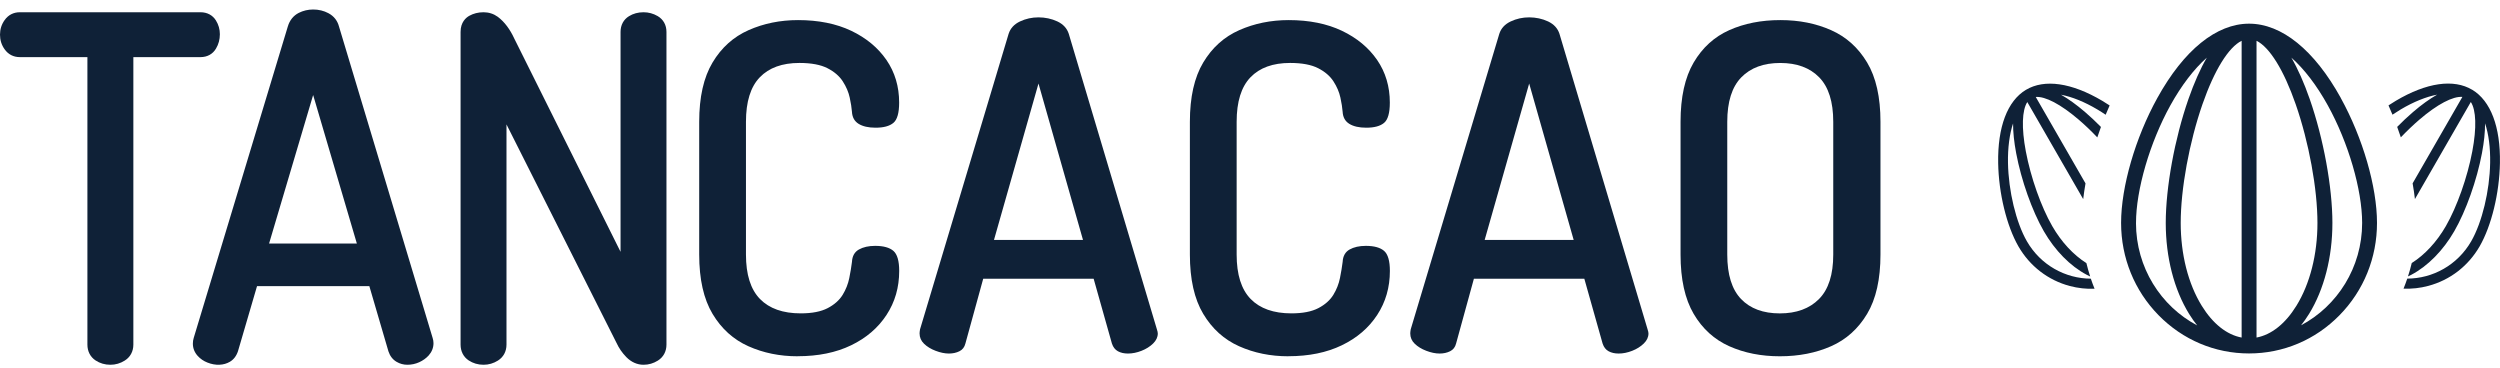
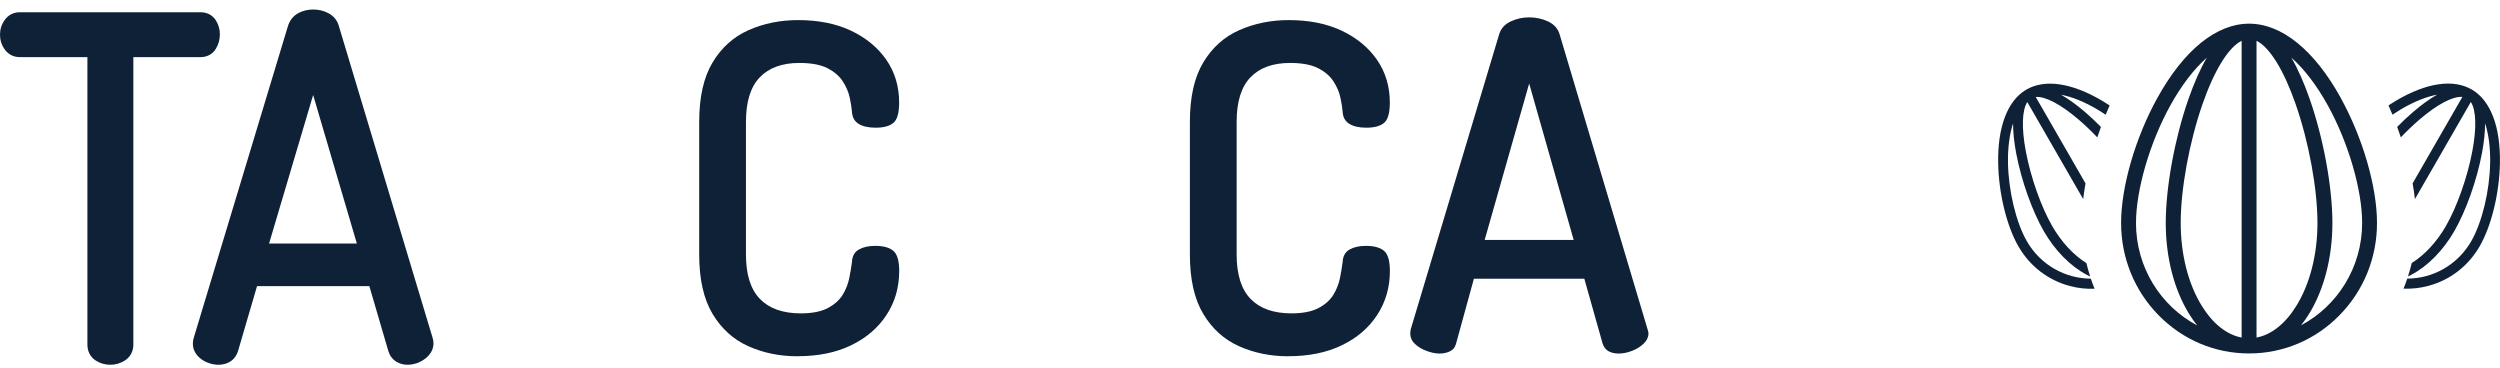
<svg xmlns="http://www.w3.org/2000/svg" width="190" height="28" viewBox="0 0 190 28" fill="none">
  <g clip-path="url(#clip0_1158_17272)">
    <path d="M60.617 27.077C59.263 27.077 58.016 26.823 56.878 26.314C55.739 25.805 54.83 24.985 54.154 23.854C53.477 22.722 53.139 21.22 53.139 19.346V9.258C53.139 7.385 53.477 5.883 54.154 4.751C54.83 3.619 55.743 2.799 56.895 2.29C58.044 1.782 59.298 1.527 60.651 1.527C62.208 1.527 63.555 1.799 64.696 2.341C65.835 2.885 66.726 3.624 67.37 4.558C68.012 5.495 68.335 6.576 68.335 7.8C68.335 8.585 68.188 9.1 67.895 9.341C67.602 9.585 67.151 9.705 66.542 9.705C65.999 9.705 65.572 9.607 65.255 9.412C64.939 9.216 64.77 8.909 64.748 8.493C64.726 8.192 64.668 7.835 64.579 7.418C64.488 7.001 64.314 6.591 64.054 6.188C63.794 5.784 63.406 5.448 62.887 5.183C62.369 4.918 61.657 4.784 60.755 4.784C59.448 4.784 58.443 5.148 57.743 5.876C57.042 6.604 56.693 7.732 56.693 9.256V19.344C56.693 20.869 57.049 21.996 57.76 22.724C58.472 23.452 59.504 23.816 60.857 23.816C61.714 23.816 62.397 23.682 62.905 23.417C63.412 23.152 63.789 22.816 64.039 22.413C64.286 22.009 64.455 21.581 64.546 21.13C64.635 20.678 64.705 20.27 64.75 19.899C64.772 19.461 64.948 19.149 65.275 18.963C65.603 18.779 66.014 18.686 66.511 18.686C67.142 18.686 67.604 18.814 67.899 19.068C68.192 19.322 68.339 19.831 68.339 20.592C68.339 21.84 68.019 22.954 67.374 23.937C66.732 24.919 65.835 25.687 64.685 26.242C63.536 26.797 62.18 27.073 60.625 27.073L60.617 27.077Z" fill="#0F2137" />
-     <path d="M72.121 26.869C71.805 26.869 71.466 26.799 71.106 26.661C70.744 26.523 70.452 26.343 70.226 26.123C70.001 25.904 69.888 25.643 69.888 25.343C69.888 25.272 69.898 25.169 69.922 25.031L76.656 2.567C76.791 2.15 77.079 1.839 77.519 1.63C77.96 1.422 78.428 1.319 78.925 1.319C79.421 1.319 79.922 1.422 80.363 1.63C80.803 1.839 81.089 2.15 81.226 2.567L87.925 25.031C87.971 25.169 87.992 25.275 87.992 25.343C87.992 25.619 87.873 25.875 87.637 26.106C87.4 26.338 87.105 26.523 86.756 26.661C86.407 26.799 86.062 26.869 85.724 26.869C85.431 26.869 85.177 26.812 84.963 26.696C84.748 26.579 84.596 26.384 84.505 26.106L83.117 21.184H74.724L73.371 26.106C73.303 26.382 73.152 26.579 72.913 26.696C72.677 26.812 72.41 26.869 72.117 26.869H72.121ZM75.54 18.237H82.308L78.925 6.348L75.542 18.237H75.54Z" fill="#0F2137" />
    <path d="M97.909 27.077C96.555 27.077 95.308 26.823 94.17 26.314C93.031 25.805 92.122 24.985 91.446 23.854C90.769 22.722 90.431 21.22 90.431 19.346V9.258C90.431 7.385 90.769 5.883 91.446 4.751C92.122 3.619 93.035 2.799 94.187 2.29C95.336 1.782 96.59 1.527 97.943 1.527C99.5 1.527 100.847 1.799 101.988 2.341C103.127 2.885 104.018 3.624 104.662 4.558C105.304 5.495 105.627 6.576 105.627 7.8C105.627 8.585 105.48 9.1 105.187 9.341C104.894 9.585 104.443 9.705 103.834 9.705C103.291 9.705 102.864 9.607 102.547 9.412C102.231 9.216 102.062 8.909 102.04 8.493C102.018 8.192 101.96 7.835 101.871 7.418C101.78 7.001 101.606 6.591 101.346 6.188C101.086 5.784 100.698 5.448 100.179 5.183C99.661 4.918 98.95 4.784 98.047 4.784C96.74 4.784 95.735 5.148 95.035 5.876C94.334 6.604 93.985 7.732 93.985 9.256V19.344C93.985 20.869 94.341 21.996 95.052 22.724C95.764 23.452 96.796 23.816 98.149 23.816C99.006 23.816 99.689 23.682 100.197 23.417C100.704 23.152 101.081 22.816 101.331 22.413C101.578 22.009 101.747 21.581 101.838 21.13C101.927 20.678 101.997 20.27 102.042 19.899C102.064 19.461 102.24 19.149 102.567 18.963C102.894 18.779 103.307 18.686 103.803 18.686C104.434 18.686 104.896 18.814 105.191 19.068C105.484 19.322 105.631 19.831 105.631 20.592C105.631 21.84 105.31 22.954 104.666 23.937C104.024 24.919 103.127 25.687 101.977 26.242C100.828 26.797 99.472 27.073 97.917 27.073L97.909 27.077Z" fill="#0F2137" />
    <path d="M109.413 26.869C109.097 26.869 108.759 26.799 108.399 26.661C108.036 26.523 107.744 26.343 107.518 26.123C107.292 25.904 107.18 25.643 107.18 25.343C107.18 25.272 107.191 25.169 107.214 25.031L113.948 2.567C114.083 2.15 114.371 1.839 114.812 1.63C115.252 1.422 115.72 1.319 116.217 1.319C116.714 1.319 117.214 1.422 117.655 1.63C118.095 1.839 118.381 2.15 118.518 2.567L125.217 25.031C125.263 25.169 125.284 25.275 125.284 25.343C125.284 25.619 125.165 25.875 124.929 26.106C124.692 26.338 124.397 26.523 124.048 26.661C123.699 26.799 123.354 26.869 123.016 26.869C122.723 26.869 122.469 26.812 122.255 26.696C122.04 26.579 121.888 26.384 121.797 26.106L120.409 21.184H112.016L110.663 26.106C110.595 26.382 110.444 26.579 110.205 26.696C109.969 26.812 109.702 26.869 109.409 26.869H109.413ZM112.831 18.237H119.6L116.217 6.348L112.834 18.237H112.831Z" fill="#0F2137" />
-     <path d="M135.267 27.077C133.846 27.077 132.565 26.823 131.426 26.314C130.287 25.805 129.383 24.985 128.719 23.854C128.054 22.722 127.722 21.22 127.722 19.346V9.258C127.722 7.385 128.054 5.883 128.719 4.751C129.385 3.619 130.287 2.799 131.426 2.29C132.565 1.782 133.857 1.527 135.301 1.527C136.746 1.527 138.008 1.782 139.16 2.29C140.309 2.799 141.224 3.619 141.901 4.751C142.578 5.883 142.916 7.385 142.916 9.258V19.346C142.916 21.217 142.578 22.722 141.901 23.854C141.224 24.985 140.311 25.808 139.16 26.314C138.008 26.823 136.711 27.077 135.269 27.077H135.267ZM135.267 23.818C136.529 23.818 137.522 23.454 138.244 22.726C138.967 21.998 139.327 20.871 139.327 19.346V9.258C139.327 7.734 138.971 6.606 138.26 5.878C137.548 5.15 136.562 4.786 135.299 4.786C134.037 4.786 133.048 5.15 132.339 5.878C131.628 6.606 131.272 7.734 131.272 9.258V19.346C131.272 20.871 131.621 21.998 132.322 22.726C133.02 23.454 134.002 23.818 135.267 23.818Z" fill="#0F2137" />
    <path d="M32.884 25.696L25.764 2.016C25.649 1.573 25.374 1.222 24.96 1.003C24.611 0.816 24.22 0.722 23.802 0.722C23.409 0.722 23.04 0.81 22.702 0.981C22.303 1.185 22.017 1.538 21.878 2.001L14.723 25.68C14.68 25.814 14.658 25.961 14.658 26.121C14.658 26.463 14.784 26.784 15.025 27.049C15.224 27.27 15.476 27.441 15.766 27.555C16.398 27.808 17.014 27.762 17.465 27.498C17.753 27.332 17.968 27.055 18.089 26.683L19.534 21.746H28.07L29.521 26.702C29.636 27.055 29.85 27.332 30.139 27.498C30.392 27.648 30.668 27.722 30.961 27.722C31.275 27.722 31.579 27.656 31.861 27.529C32.143 27.4 32.386 27.227 32.579 27.014C32.817 26.748 32.945 26.428 32.945 26.086C32.945 25.952 32.923 25.819 32.884 25.696ZM27.122 18.511H20.449L23.799 7.221L27.122 18.511Z" fill="#0F2137" />
    <path d="M15.24 4.341H10.135V26.191C10.135 26.707 9.903 27.137 9.484 27.402C9.148 27.615 8.779 27.722 8.389 27.722C7.97 27.722 7.591 27.61 7.263 27.393C6.864 27.128 6.643 26.702 6.643 26.191V4.341H1.505C1.03 4.341 0.633 4.139 0.356 3.753C0.119 3.426 0 3.051 0 2.637C0 2.222 0.119 1.847 0.358 1.518C0.633 1.135 1.03 0.931 1.505 0.931H15.24C15.745 0.931 16.162 1.152 16.411 1.556C16.61 1.876 16.71 2.229 16.71 2.602C16.71 2.994 16.613 3.361 16.417 3.69C16.17 4.111 15.752 4.341 15.24 4.341Z" fill="#0F2137" />
-     <path d="M50.651 2.426V26.191C50.651 26.707 50.422 27.137 50.003 27.402C49.667 27.615 49.298 27.722 48.908 27.722C48.426 27.722 47.973 27.52 47.598 27.137C47.288 26.821 47.036 26.454 46.847 26.044L38.493 9.455V26.191C38.493 26.707 38.264 27.137 37.845 27.402C37.509 27.615 37.14 27.722 36.748 27.722C36.329 27.722 35.952 27.61 35.622 27.393C35.223 27.128 35.004 26.702 35.004 26.191V2.426C35.004 1.683 35.416 1.341 35.663 1.202C35.982 1.023 36.349 0.931 36.748 0.931C37.147 0.931 37.517 1.049 37.83 1.277C38.084 1.466 38.322 1.707 38.541 2.001C38.747 2.277 38.929 2.589 39.083 2.926L47.162 19.138V2.426C47.162 1.909 47.39 1.483 47.802 1.231C48.125 1.031 48.498 0.931 48.908 0.931C49.289 0.931 49.652 1.029 49.986 1.224C50.415 1.477 50.651 1.902 50.651 2.426Z" fill="#0F2137" />
    <path d="M187.887 6.823C186.48 5.979 184.419 6.275 182.088 7.657C181.899 7.769 181.713 7.887 181.526 8.01C181.63 8.245 181.73 8.479 181.828 8.716C182.038 8.576 182.251 8.44 182.463 8.313C183.433 7.738 184.387 7.352 185.222 7.194C184.658 7.512 184.046 7.951 183.398 8.508C182.99 8.857 182.583 9.24 182.186 9.644C182.283 9.907 182.374 10.172 182.463 10.438C182.921 9.958 183.4 9.499 183.877 9.089C185.241 7.92 186.417 7.306 187.141 7.365L183.359 13.934C183.431 14.339 183.489 14.739 183.535 15.129L187.783 7.751C188.187 8.367 188.234 9.712 187.896 11.497C187.523 13.477 186.734 15.708 185.888 17.18C185.194 18.386 184.281 19.368 183.292 19.991C183.211 20.336 183.114 20.675 183.005 21.009C183.092 20.969 183.179 20.928 183.264 20.882C184.519 20.217 185.68 19.039 186.53 17.563C187.417 16.024 188.241 13.699 188.629 11.64C188.79 10.789 188.868 10.03 188.865 9.374C189.139 10.197 189.271 11.234 189.251 12.377C189.215 14.508 188.638 16.901 187.814 18.333C186.766 20.154 184.884 21.169 182.951 21.175C182.864 21.432 182.771 21.686 182.669 21.937C183.294 21.963 183.925 21.895 184.547 21.728C186.202 21.29 187.59 20.219 188.456 18.717C189.353 17.16 189.956 14.675 189.995 12.39C190.043 9.642 189.293 7.663 187.885 6.819L187.887 6.823Z" fill="#0F2137" />
    <path d="M158.907 21.18C156.974 21.171 155.092 20.156 154.044 18.338C153.22 16.908 152.643 14.513 152.607 12.381C152.587 11.238 152.722 10.201 152.993 9.379C152.99 10.034 153.069 10.793 153.229 11.644C153.617 13.704 154.441 16.028 155.328 17.568C156.179 19.044 157.339 20.224 158.595 20.886C158.681 20.932 158.768 20.974 158.853 21.013C158.744 20.678 158.649 20.34 158.566 19.996C157.575 19.371 156.664 18.388 155.97 17.184C155.122 15.712 154.335 13.482 153.962 11.502C153.626 9.716 153.674 8.372 154.075 7.756L158.323 15.133C158.369 14.743 158.428 14.344 158.499 13.938L154.717 7.37C155.441 7.31 156.614 7.925 157.981 9.093C158.458 9.501 158.937 9.96 159.395 10.442C159.484 10.177 159.575 9.912 159.672 9.648C159.276 9.245 158.868 8.861 158.46 8.512C157.809 7.955 157.198 7.514 156.636 7.199C157.473 7.356 158.425 7.742 159.395 8.317C159.607 8.442 159.82 8.578 160.03 8.721C160.128 8.484 160.228 8.247 160.332 8.014C160.145 7.892 159.959 7.773 159.77 7.661C157.439 6.282 155.38 5.986 153.971 6.828C152.563 7.672 151.813 9.648 151.861 12.399C151.9 14.684 152.505 17.169 153.4 18.726C154.266 20.228 155.654 21.298 157.308 21.737C157.931 21.901 158.562 21.97 159.187 21.945C159.085 21.695 158.991 21.441 158.905 21.184L158.907 21.18Z" fill="#0F2137" />
    <path d="M177.9 7.442C175.888 3.804 173.413 1.799 170.93 1.799C168.449 1.799 165.972 3.804 163.96 7.442C162.285 10.469 161.203 14.197 161.203 16.943C161.203 19.592 162.214 22.084 164.051 23.956C165.888 25.829 168.33 26.862 170.928 26.862C173.526 26.862 175.968 25.832 177.805 23.956C179.642 22.084 180.652 19.592 180.652 16.943C180.652 14.197 179.57 10.469 177.896 7.442H177.9ZM170.364 3.099V25.654C169.234 25.443 168.176 24.606 167.334 23.241C166.302 21.568 165.734 19.331 165.734 16.945C165.734 14.353 166.384 10.811 167.388 7.92C168.295 5.317 169.371 3.591 170.364 3.099ZM171.496 25.654V3.099C172.489 3.591 173.565 5.315 174.472 7.92C175.478 10.809 176.126 14.353 176.126 16.945C176.126 19.333 175.558 21.568 174.526 23.241C173.684 24.606 172.624 25.443 171.496 25.654ZM162.337 16.945C162.337 14.423 163.387 10.833 164.946 8.012C165.784 6.499 166.742 5.244 167.718 4.382C167.219 5.24 166.751 6.297 166.319 7.536C165.274 10.539 164.597 14.234 164.597 16.947C164.597 19.55 165.228 22.005 166.373 23.86C166.566 24.174 166.772 24.465 166.987 24.733C164.226 23.274 162.335 20.331 162.335 16.947L162.337 16.945ZM174.873 24.731C175.087 24.463 175.293 24.171 175.487 23.858C176.632 22.002 177.263 19.548 177.263 16.945C177.263 14.232 176.588 10.537 175.541 7.534C175.109 6.295 174.641 5.238 174.142 4.38C175.12 5.242 176.079 6.497 176.914 8.01C178.475 10.833 179.523 14.423 179.523 16.943C179.523 20.327 177.631 23.268 174.871 24.728L174.873 24.731Z" fill="#0F2137" />
  </g>
  <defs>
    <clipPath id="clip0_1158_17272">
      <rect width="190" height="27" fill="white" transform="translate(0 0.722)" />
    </clipPath>
  </defs>
</svg>